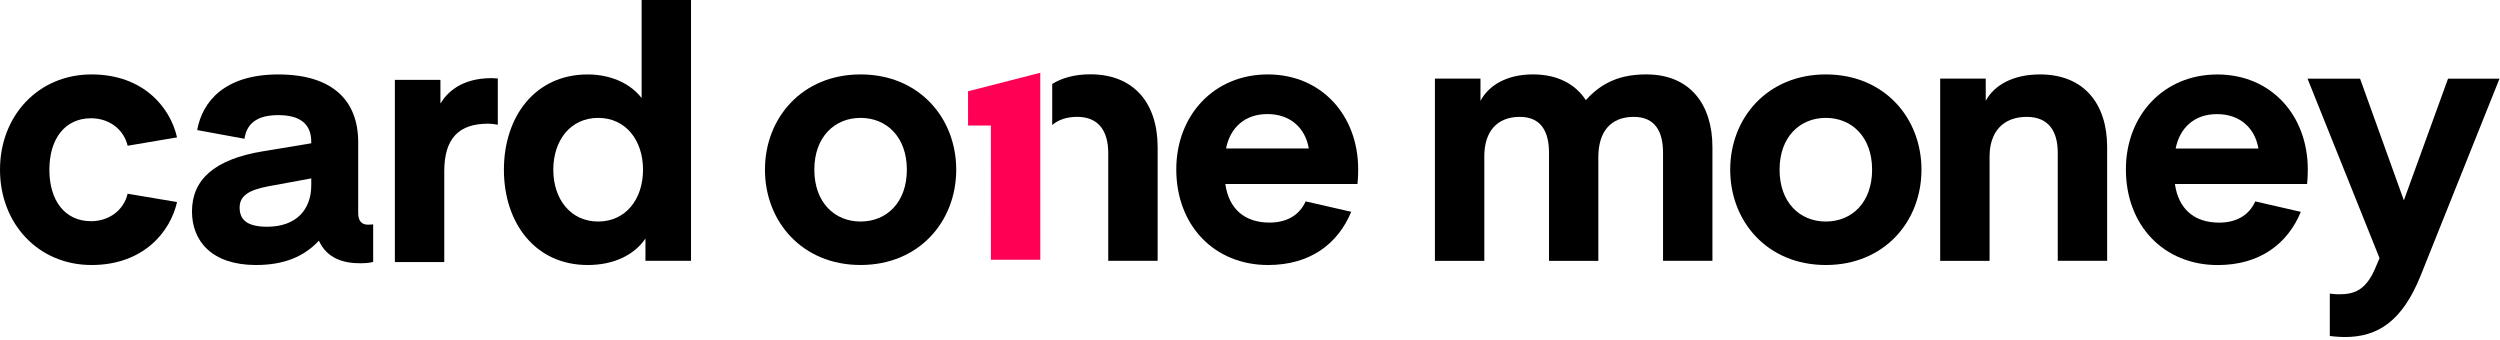
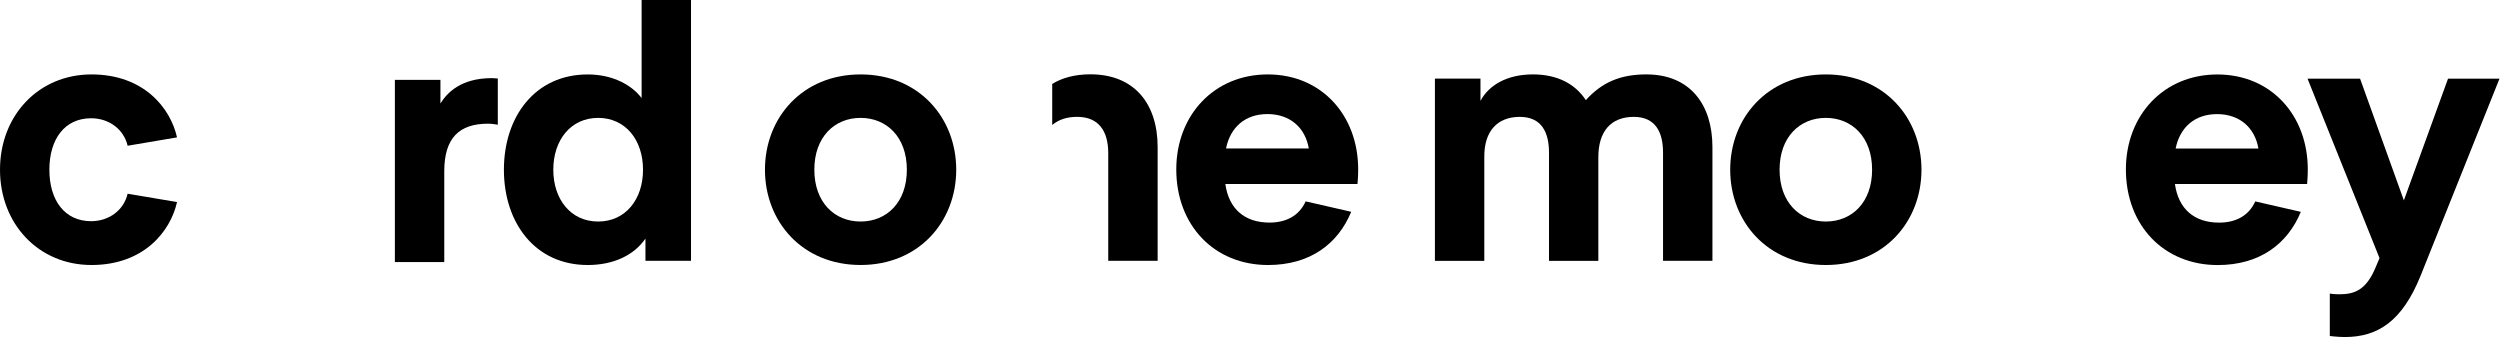
<svg xmlns="http://www.w3.org/2000/svg" width="640" height="87" viewBox="0 0 640 87" fill="none">
  <path d="M195.829 43.445C195.829 30.179 205.358 19.052 220.311 19.052C235.271 19.052 244.794 30.179 244.794 43.445C244.794 56.711 235.265 67.837 220.311 67.837C205.358 67.843 195.829 56.711 195.829 43.445ZM220.311 56.711C226.99 56.711 232.155 51.816 232.155 43.445C232.155 35.079 226.99 30.179 220.311 30.179C213.633 30.179 208.468 35.073 208.468 43.445C208.474 51.816 213.639 56.711 220.311 56.711Z" fill="black" />
  <path d="M396.546 66.77V39.087C396.546 33.922 394.678 29.919 389.066 29.919C383.19 29.919 379.983 33.746 379.983 39.979V66.776H367.338V20.119H379.001V25.815C381.141 21.807 385.77 19.047 392.442 19.047C398.765 19.047 403.303 21.542 405.974 25.634C410.066 21.096 414.786 19.047 421.464 19.047C432.681 19.047 438.382 26.792 438.382 37.653V66.765H425.737V39.087C425.737 33.922 423.869 29.919 418.257 29.919C412.29 29.919 409.174 33.746 409.174 40.244V66.776H396.546V66.77Z" fill="black" />
  <path d="M442.932 43.445C442.932 30.179 452.461 19.052 467.414 19.052C482.374 19.052 491.897 30.179 491.897 43.445C491.897 56.711 482.374 67.843 467.414 67.843C452.455 67.843 442.932 56.711 442.932 43.445ZM467.414 56.711C474.093 56.711 479.258 51.816 479.258 43.445C479.258 35.079 474.093 30.179 467.414 30.179C460.736 30.179 455.571 35.073 455.571 43.445C455.571 51.816 460.736 56.711 467.414 56.711Z" fill="black" />
-   <path d="M522.246 19.052C533.463 19.052 539.43 26.532 539.43 37.658V66.77H526.785V39.087C526.785 33.656 524.47 29.919 518.859 29.919C512.717 29.919 509.33 33.837 509.33 40.069V66.776H496.685V20.119H508.348V25.815C510.499 21.813 515.303 19.052 522.246 19.052Z" fill="black" />
  <path d="M32.674 49.592L45.319 51.726C43.625 59.296 36.772 67.843 23.416 67.843C9.885 67.843 0 57.337 0 43.445C0 29.552 9.885 19.052 23.416 19.052C36.772 19.052 43.625 27.599 45.319 35.169L32.674 37.309C31.697 33.126 27.955 30.275 23.326 30.275C16.557 30.275 12.639 35.615 12.639 43.45C12.639 51.286 16.557 56.626 23.326 56.626C27.955 56.62 31.697 53.775 32.674 49.592Z" fill="black" />
-   <path d="M49.147 54.131C49.147 46.03 54.842 40.775 67.307 38.731L79.681 36.682V36.326C79.681 31.788 76.92 29.473 71.225 29.473C65.613 29.473 63.124 31.788 62.587 35.525L50.479 33.3C51.817 25.911 57.603 19.058 71.225 19.058C84.936 19.058 91.699 25.555 91.699 36.417V54.492C91.699 56.451 92.501 57.518 94.195 57.518C95.177 57.518 95.532 57.428 95.532 57.428V67.041C95.532 67.041 94.556 67.397 92.236 67.397C87.872 67.397 83.689 66.149 81.64 61.611C77.903 65.619 72.828 67.843 65.523 67.843C54.221 67.843 49.147 61.695 49.147 54.131ZM61.346 53.149C61.346 56.084 63.039 58.043 68.379 58.043C75.769 58.043 79.686 53.77 79.686 47.362V45.669L68.56 47.718C63.389 48.7 61.346 50.304 61.346 53.149Z" fill="black" />
  <path d="M124.949 31.663C117.559 31.663 113.732 35.315 113.732 43.862V67.097H101.087V20.446H112.75V26.497C114.443 23.737 118.005 20 125.925 20L127.438 20.09V31.934C127.438 31.934 126.106 31.663 124.949 31.663Z" fill="black" />
  <path d="M176.899 0V66.77H165.236V61.075C162.301 65.348 157.045 67.843 150.457 67.843C136.926 67.843 129 56.982 129 43.45C129 29.919 136.926 19.058 150.457 19.058C157.045 19.058 161.855 21.909 164.254 25.11V0H176.899ZM153.127 30.179C146.093 30.179 141.645 35.875 141.645 43.445C141.645 51.015 146.099 56.711 153.127 56.711C160.155 56.711 164.615 51.015 164.615 43.445C164.615 35.875 160.161 30.179 153.127 30.179Z" fill="black" />
-   <path d="M247.82 23.365L247.825 32.132H253.668L253.674 66.494H266.319L266.308 18.629L247.82 23.365Z" fill="#FF0054" />
  <path d="M283.711 66.77H296.356V37.675C296.356 26.521 290.373 19.024 279.128 19.024C275.125 19.024 271.851 19.95 269.367 21.491V32.002C270.942 30.659 273.076 29.913 275.735 29.913C281.357 29.913 283.678 33.662 283.711 39.104V66.77Z" fill="black" />
  <path d="M324.634 67.843C310.832 67.843 301.128 57.693 301.128 43.36C301.128 29.558 310.742 19.052 324.544 19.052C338.346 19.052 347.694 29.558 347.694 43.36C347.694 45.409 347.514 47.097 347.514 47.097H313.683C314.575 53.51 318.667 56.982 324.99 56.982C329.173 56.982 332.56 55.288 334.248 51.551L345.911 54.221C342.529 62.412 335.405 67.843 324.634 67.843ZM313.863 38.014H335.055C334.163 32.764 330.336 29.202 324.459 29.202C318.667 29.202 314.93 32.674 313.863 38.014Z" fill="black" />
  <path d="M567.735 67.854C553.938 67.854 544.229 57.704 544.229 43.371C544.229 29.569 553.842 19.064 567.644 19.064C581.447 19.064 590.795 29.569 590.795 43.371C590.795 45.42 590.614 47.108 590.614 47.108H556.783C557.675 53.521 561.768 56.993 568.09 56.993C572.273 56.993 575.66 55.299 577.348 51.562L589.011 54.233C585.63 62.424 578.506 67.854 567.735 67.854ZM556.964 38.025H578.156C577.264 32.776 573.436 29.213 567.56 29.213C561.768 29.213 558.031 32.685 556.964 38.025Z" fill="black" />
  <path d="M604.174 20.131L615.391 51.292L626.698 20.131H639.873L619.664 70.609C614.945 82.272 608.712 86.28 600.256 86.28C598.478 86.28 596.429 86.015 596.429 86.015V75.153C596.429 75.153 597.405 75.334 598.833 75.334C602.571 75.334 605.687 74.442 608.182 68.391L609.158 66.076L590.727 20.136H604.174V20.131Z" fill="black" />
</svg>